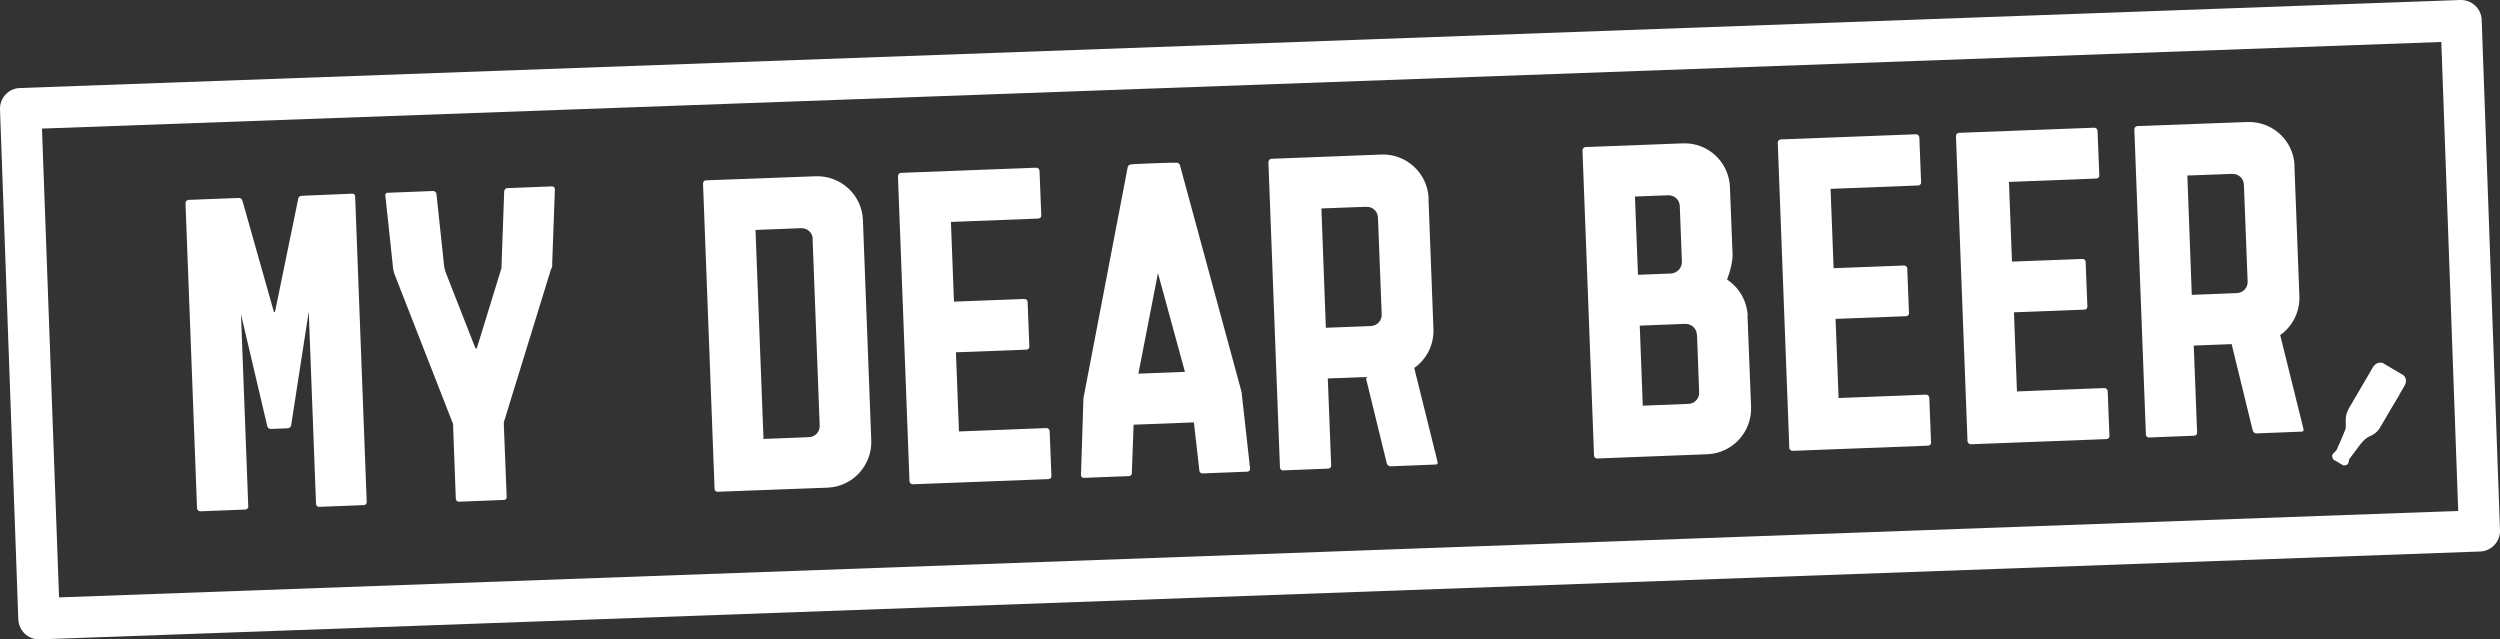
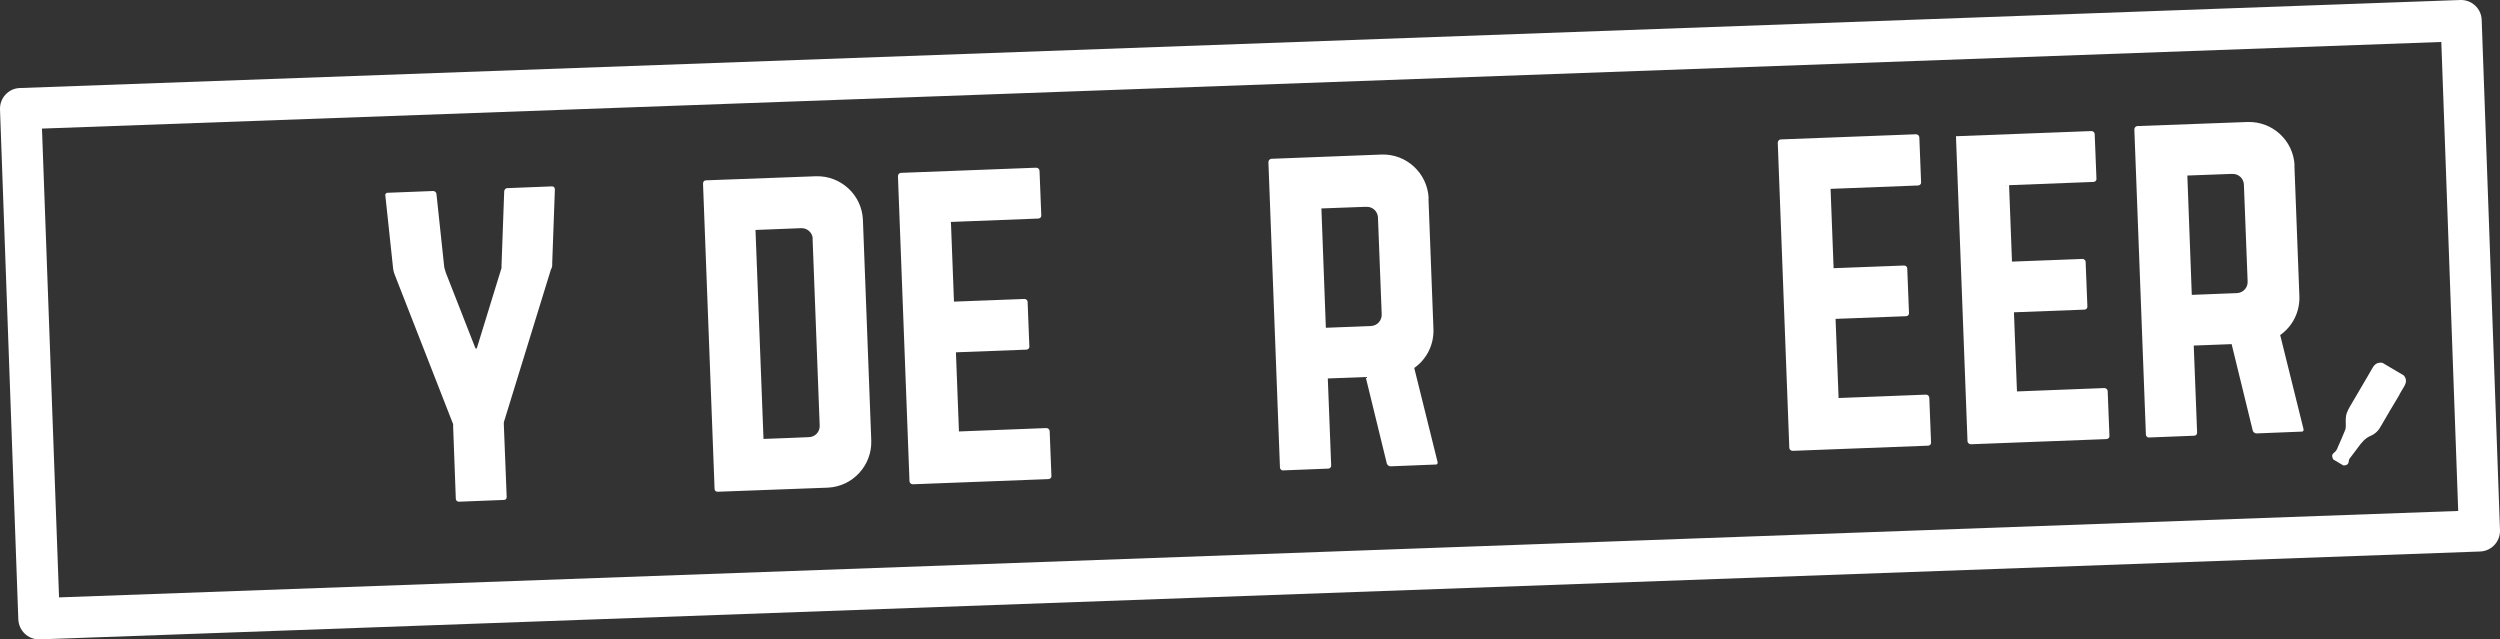
<svg xmlns="http://www.w3.org/2000/svg" id="uuid-636e3a73-bf6c-41b8-852f-bc24d97b6e84" viewBox="0 0 1405.7 359.5">
  <rect x="0" y="0" width="1405.7" height="359.5" fill="#333333" stroke="none" />
  <defs>
    <style>.uuid-b5dde237-2edc-4ea5-9b84-cab37e895353{fill:#fff;stroke-width:0px;}</style>
  </defs>
  <g id="uuid-399eb43e-b959-48bd-bdd9-52f4886c501f">
    <g id="uuid-7f337216-e280-4d67-815d-0f224b215bc3">
-       <path class="uuid-b5dde237-2edc-4ea5-9b84-cab37e895353" d="M199.7,110.7l6.5,171.7c0,.8-.6,1.5-1.4,1.6h-.1l-25.4,1c-.8,0-1.5-.7-1.6-1.5l-4.1-108.3-9.9,64c-.2.8-.9,1.5-1.7,1.6l-9.8.4c-.9,0-1.6-.7-1.9-1.5l-14.8-63,4.1,108.2c0,.8-.7,1.5-1.5,1.6l-25.4,1c-.9,0-1.7-.6-1.9-1.5l-6.5-171.7c0-1,.7-1.8,1.6-1.9h0l28.5-1.1c.9,0,1.6.6,1.9,1.5l17.6,62.2c.3.8.8.7.8,0l13-63.3c0-.8,1-1.6,1.8-1.6l28.6-1.2c1,0,1.6.7,1.6,1.7h0Z" />
      <path class="uuid-b5dde237-2edc-4ea5-9b84-cab37e895353" d="M309.9,151.1l-26.1,84.7-.5,1.6v1.5l1.6,40.6c0,.8-.5,1.5-1.4,1.6h-.1l-25.5,1c-.8,0-1.5-.7-1.6-1.5l-1.5-40.6v-1.5l-.6-1.5-32.2-82.4c-.4-1-.7-2-.9-3.1l-4.4-41.3c-.3-.7.1-1.5.9-1.8h.4l25.5-1c1,0,1.8.7,1.9,1.6h0l4.4,41.3c.3,1,.6,2.3.9,3.1l16.5,42.1c.3.8.8.7,1,0l13.3-43.2c.2-.8.5-1.6.5-1.6v-1.5l1.5-41.5c0-.9.6-1.7,1.5-1.9l25.4-1c1,0,1.6.7,1.6,1.7l-1.5,41.5v1.5l-.4,1.6h-.2Z" />
      <path class="uuid-b5dde237-2edc-4ea5-9b84-cab37e895353" d="M485.2,123.6l4.7,124.2c.4,14-10.5,25.8-24.5,26.4l-10.8.4-51.2,1.9c-.8,0-1.5-.6-1.6-1.4h0c0-.1-6.5-171.8-6.5-171.8,0-1,.5-1.8,1.5-1.9l62-2.3c14-.4,25.8,10.5,26.4,24.5h0ZM457,134.2c-.2-3.5-3.2-6.1-6.7-5.9l-25.5,1,4.5,117.5,15.9-.6,9.5-.4c3.5,0,6.3-2.9,6.2-6.4l-4-105.2h.1Z" />
      <path class="uuid-b5dde237-2edc-4ea5-9b84-cab37e895353" d="M534.7,125.1l1.7,44.5,39.6-1.5c.9,0,1.7.6,1.8,1.5l1,25.4c0,.9-.8,1.6-1.7,1.6l-39.6,1.5,1.7,44.5,49.1-1.9c1,0,1.8.7,1.9,1.6h0l1,25.5c0,.9-.8,1.6-1.8,1.6l-76.1,2.9c-.9,0-1.7-.6-1.9-1.5l-6.5-171.7c0-1,.7-1.8,1.6-1.9h0l76.1-2.9c1,0,1.8.7,1.9,1.6h0l1,25.4c0,.9-.8,1.6-1.8,1.6l-49.2,1.9.2.3Z" />
-       <path class="uuid-b5dde237-2edc-4ea5-9b84-cab37e895353" d="M702.9,263.6c0,.8-.5,1.5-1.4,1.6h0l-25.5,1c-.8,0-1.5-.7-1.6-1.5l-3.1-27.2-33.9,1.3-1,27.3c0,.8-.7,1.5-1.5,1.6l-25.5,1c-.8,0-1.5-.6-1.6-1.4h0c0-.1,1.4-43.4,1.4-43.4l24.9-130c.2-.5.7-1.3,1.5-1.4.2-.3,26-1.2,26.2-1,.8,0,1.3.7,1.6,1.2l34.7,127.7,4.8,43.1h0ZM666.3,209.2l-15.2-55.6-11,56.5,26.2-1h0Z" />
      <path class="uuid-b5dde237-2edc-4ea5-9b84-cab37e895353" d="M803.2,111.6l2.8,73.5c.3,8.6-3.7,16.8-10.8,21.8l13.1,52.8c.2.6,0,1.3-.7,1.5h-.5l-25.2,1c-.9,0-1.8-.6-2.1-1.5l-11.9-48.7-21.3.8,1.9,49.1c0,.9-.8,1.6-1.7,1.6l-25.5,1c-.8,0-1.5-.7-1.6-1.5l-6.5-171.8c0-.9.6-1.7,1.5-1.9l62.2-2.4c14-.4,25.7,10.5,26.4,24.5v.2ZM774.8,122.2c-.2-3.4-3-6-6.4-5.9h-1l-24.4.9,2.5,67.1,25.5-1c3.5-.2,6.1-3.2,5.9-6.7,0,0-2.1-54.4-2.1-54.4Z" />
-       <path class="uuid-b5dde237-2edc-4ea5-9b84-cab37e895353" d="M982.6,177.6l2,51.4c.4,14-10.5,25.8-24.5,26.4l-62.2,2.4c-.8,0-1.5-.7-1.6-1.5l-6.5-171.7c0-.9.6-1.7,1.5-1.9l55-2.1c14-.5,25.8,10.4,26.4,24.5l1.5,38.3c0,3.6-1.2,8.8-3.1,13.8,6.9,4.6,11.2,12.1,11.6,20.4h-.1ZM919.3,110.5l1.7,44,18.5-.7c3.5-.2,6.3-3.1,6.2-6.7l-1.2-31.4c-.2-3.5-3.2-6.1-6.7-5.9l-18.5.7ZM954.1,188.3c0-3.5-3-6.3-6.6-6.2h0l-25.5,1,1.7,45,25.5-1c3.5,0,6.3-2.9,6.2-6.4l-1.2-32.4h0Z" />
      <path class="uuid-b5dde237-2edc-4ea5-9b84-cab37e895353" d="M1029.3,106.3l1.7,44.5,39.6-1.5c.9,0,1.7.6,1.8,1.5l1,25.4c0,.9-.8,1.6-1.7,1.6l-39.6,1.5,1.7,44.5,49.1-1.9c1,0,1.8.7,1.9,1.6h0l1,25.5c0,.9-.8,1.6-1.7,1.6l-76.1,2.9c-.9,0-1.7-.6-1.9-1.5l-6.5-171.7c0-1,.7-1.8,1.6-1.9h0l76.1-2.9c1,0,1.8.7,1.9,1.7h0l1,25.5c0,.9-.8,1.6-1.8,1.6l-49.2,1.9h0Z" />
-       <path class="uuid-b5dde237-2edc-4ea5-9b84-cab37e895353" d="M1129.6,102.6l1.7,44.5,39.6-1.5c.9,0,1.7.6,1.8,1.5l1,25.4c0,.9-.8,1.6-1.7,1.6l-39.6,1.5,1.7,44.5,49.1-1.9c1,0,1.8.7,1.9,1.6h0l1,25.5c0,.9-.8,1.6-1.8,1.6l-76.1,2.9c-.9,0-1.7-.6-1.9-1.5l-6.5-171.7c0-1,.7-1.8,1.6-1.9h0l76.1-2.9c1,0,1.8.7,1.9,1.6h0l1,25.4c0,.9-.8,1.6-1.8,1.6l-49.1,1.9v.3Z" />
+       <path class="uuid-b5dde237-2edc-4ea5-9b84-cab37e895353" d="M1129.6,102.6l1.7,44.5,39.6-1.5c.9,0,1.7.6,1.8,1.5l1,25.4c0,.9-.8,1.6-1.7,1.6l-39.6,1.5,1.7,44.5,49.1-1.9c1,0,1.8.7,1.9,1.6h0l1,25.5c0,.9-.8,1.6-1.8,1.6l-76.1,2.9c-.9,0-1.7-.6-1.9-1.5l-6.5-171.7h0l76.1-2.9c1,0,1.8.7,1.9,1.6h0l1,25.4c0,.9-.8,1.6-1.8,1.6l-49.1,1.9v.3Z" />
      <path class="uuid-b5dde237-2edc-4ea5-9b84-cab37e895353" d="M1290.1,93.1l2.8,73.5c.3,8.6-3.7,16.8-10.8,21.8l13.1,52.8c.2.6,0,1.3-.7,1.5h-.5l-25.2,1c-.9,0-1.8-.6-2.1-1.5l-11.9-48.7-21.3.8,1.9,49.1c0,.9-.8,1.6-1.7,1.6l-25.5,1c-.8,0-1.5-.7-1.6-1.5l-6.5-171.7c0-.9.6-1.7,1.5-1.9l62.2-2.3c14-.4,25.7,10.4,26.4,24.4h-.1ZM1261.7,103.7c-.2-3.4-3-6-6.4-5.9h-1l-24.4.9,2.5,67.1,25.5-1c3.5-.2,6.1-3.2,5.9-6.6l-2.1-54.4h0Z" />
      <path class="uuid-b5dde237-2edc-4ea5-9b84-cab37e895353" d="M1311.9,258.3l5.7,3.4c2.3,0,3-.8,3.2-3,0-.4.3-.8.6-1.2,1.5-2,3.1-4,4.6-6.1,1.9-2.6,3.9-5.1,7.1-6.4,2.5-1.1,4.5-3.1,5.7-5.5,3.3-5.7,6.7-11.5,10.1-17.1.2-.4.4-.8.6-1.2.8-1.3,1.5-2.6,2.3-3.9,1.3-2.2,1.5-4.2-.2-6.2l-12-7.1c-2.6-.4-4.3.6-5.6,2.9-1.5,2.7-3.1,5.3-4.6,7.9h0c-2.7,4.7-5.5,9.3-8.2,14-.6,1-1.1,2-1.5,3.1-1,2.3-.7,4.8-.7,7.2s-.3,2.4-.7,3.5c-1.2,2.9-2.4,5.8-3.7,8.6-.3,1-.8,2-1.6,2.8-1.8,1.4-2.1,2.2-1.1,4.2h0Z" />
      <path class="uuid-b5dde237-2edc-4ea5-9b84-cab37e895353" d="M21.9,359.5c-6.2,0-11.3-4.9-11.6-11.2L0,61.5c-.2-6.4,4.8-11.8,11.1-12L1383.4,0c6.4-.2,11.8,4.8,12,11.2l10.3,286.9c.2,6.4-4.8,11.8-11.2,12L22.3,359.5h-.4ZM23.6,72.3l9.6,263.6,1349-48.6-9.5-263.7L23.6,72.3Z" />
    </g>
  </g>
</svg>